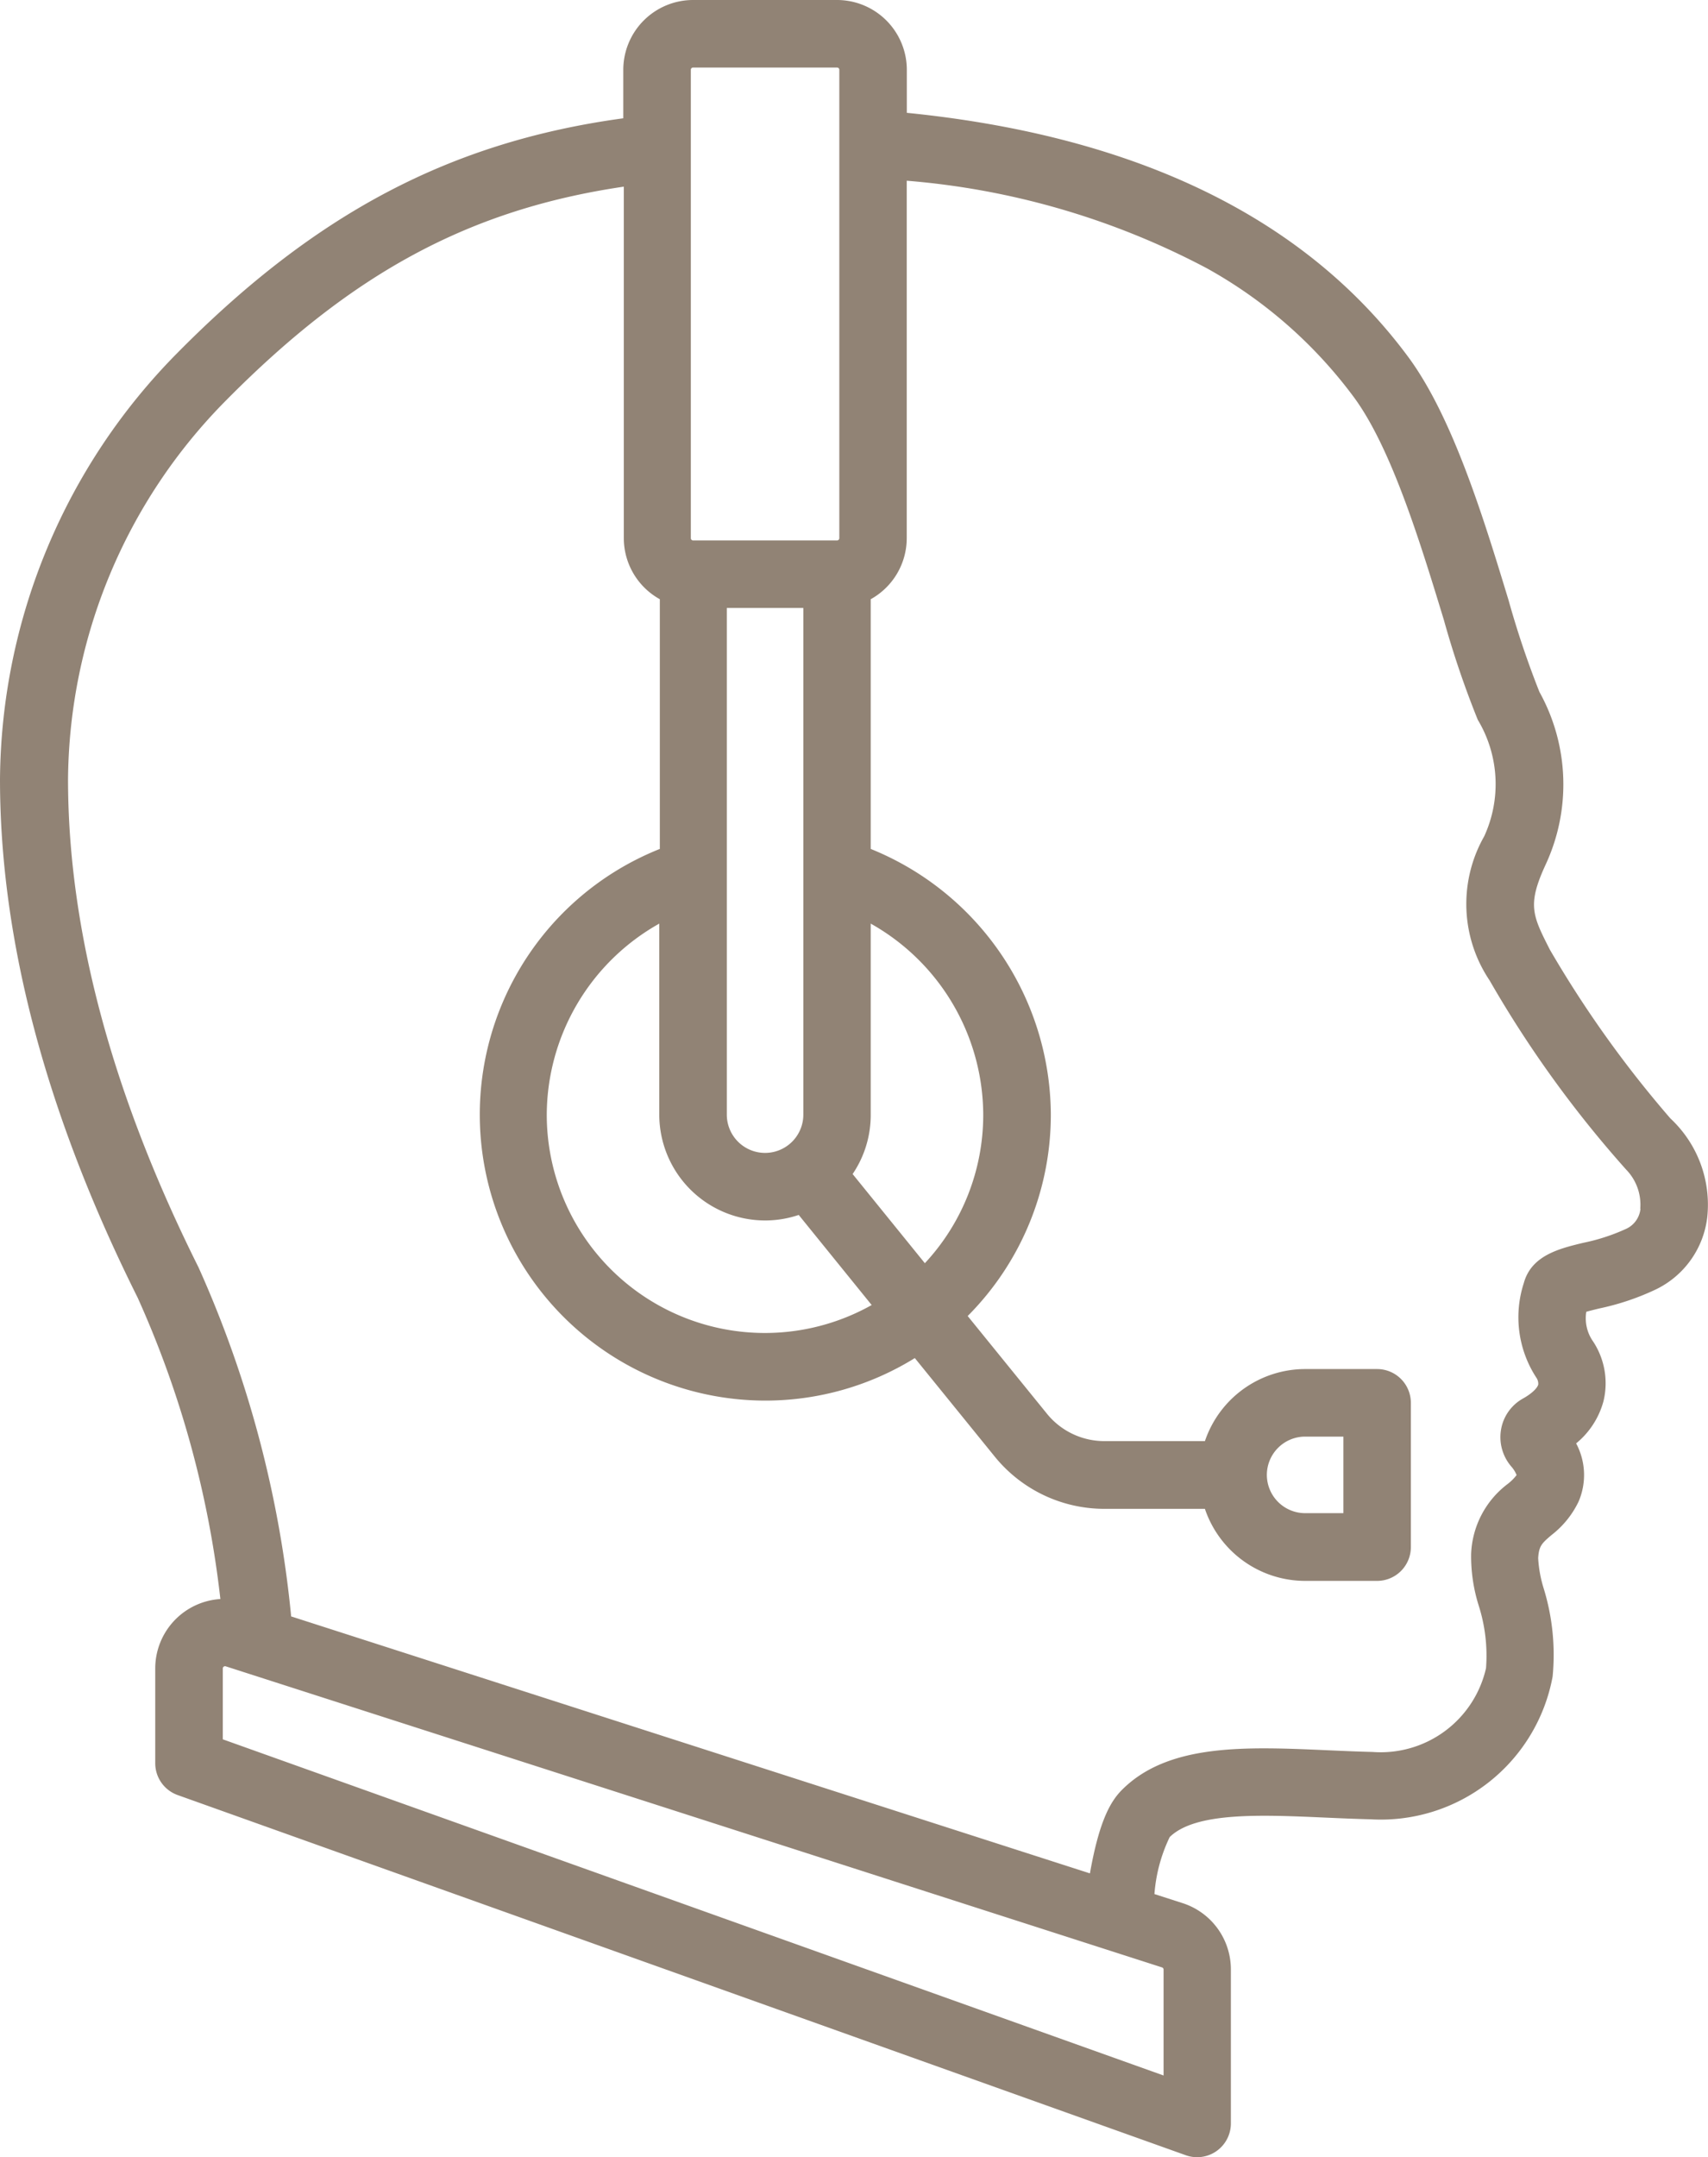
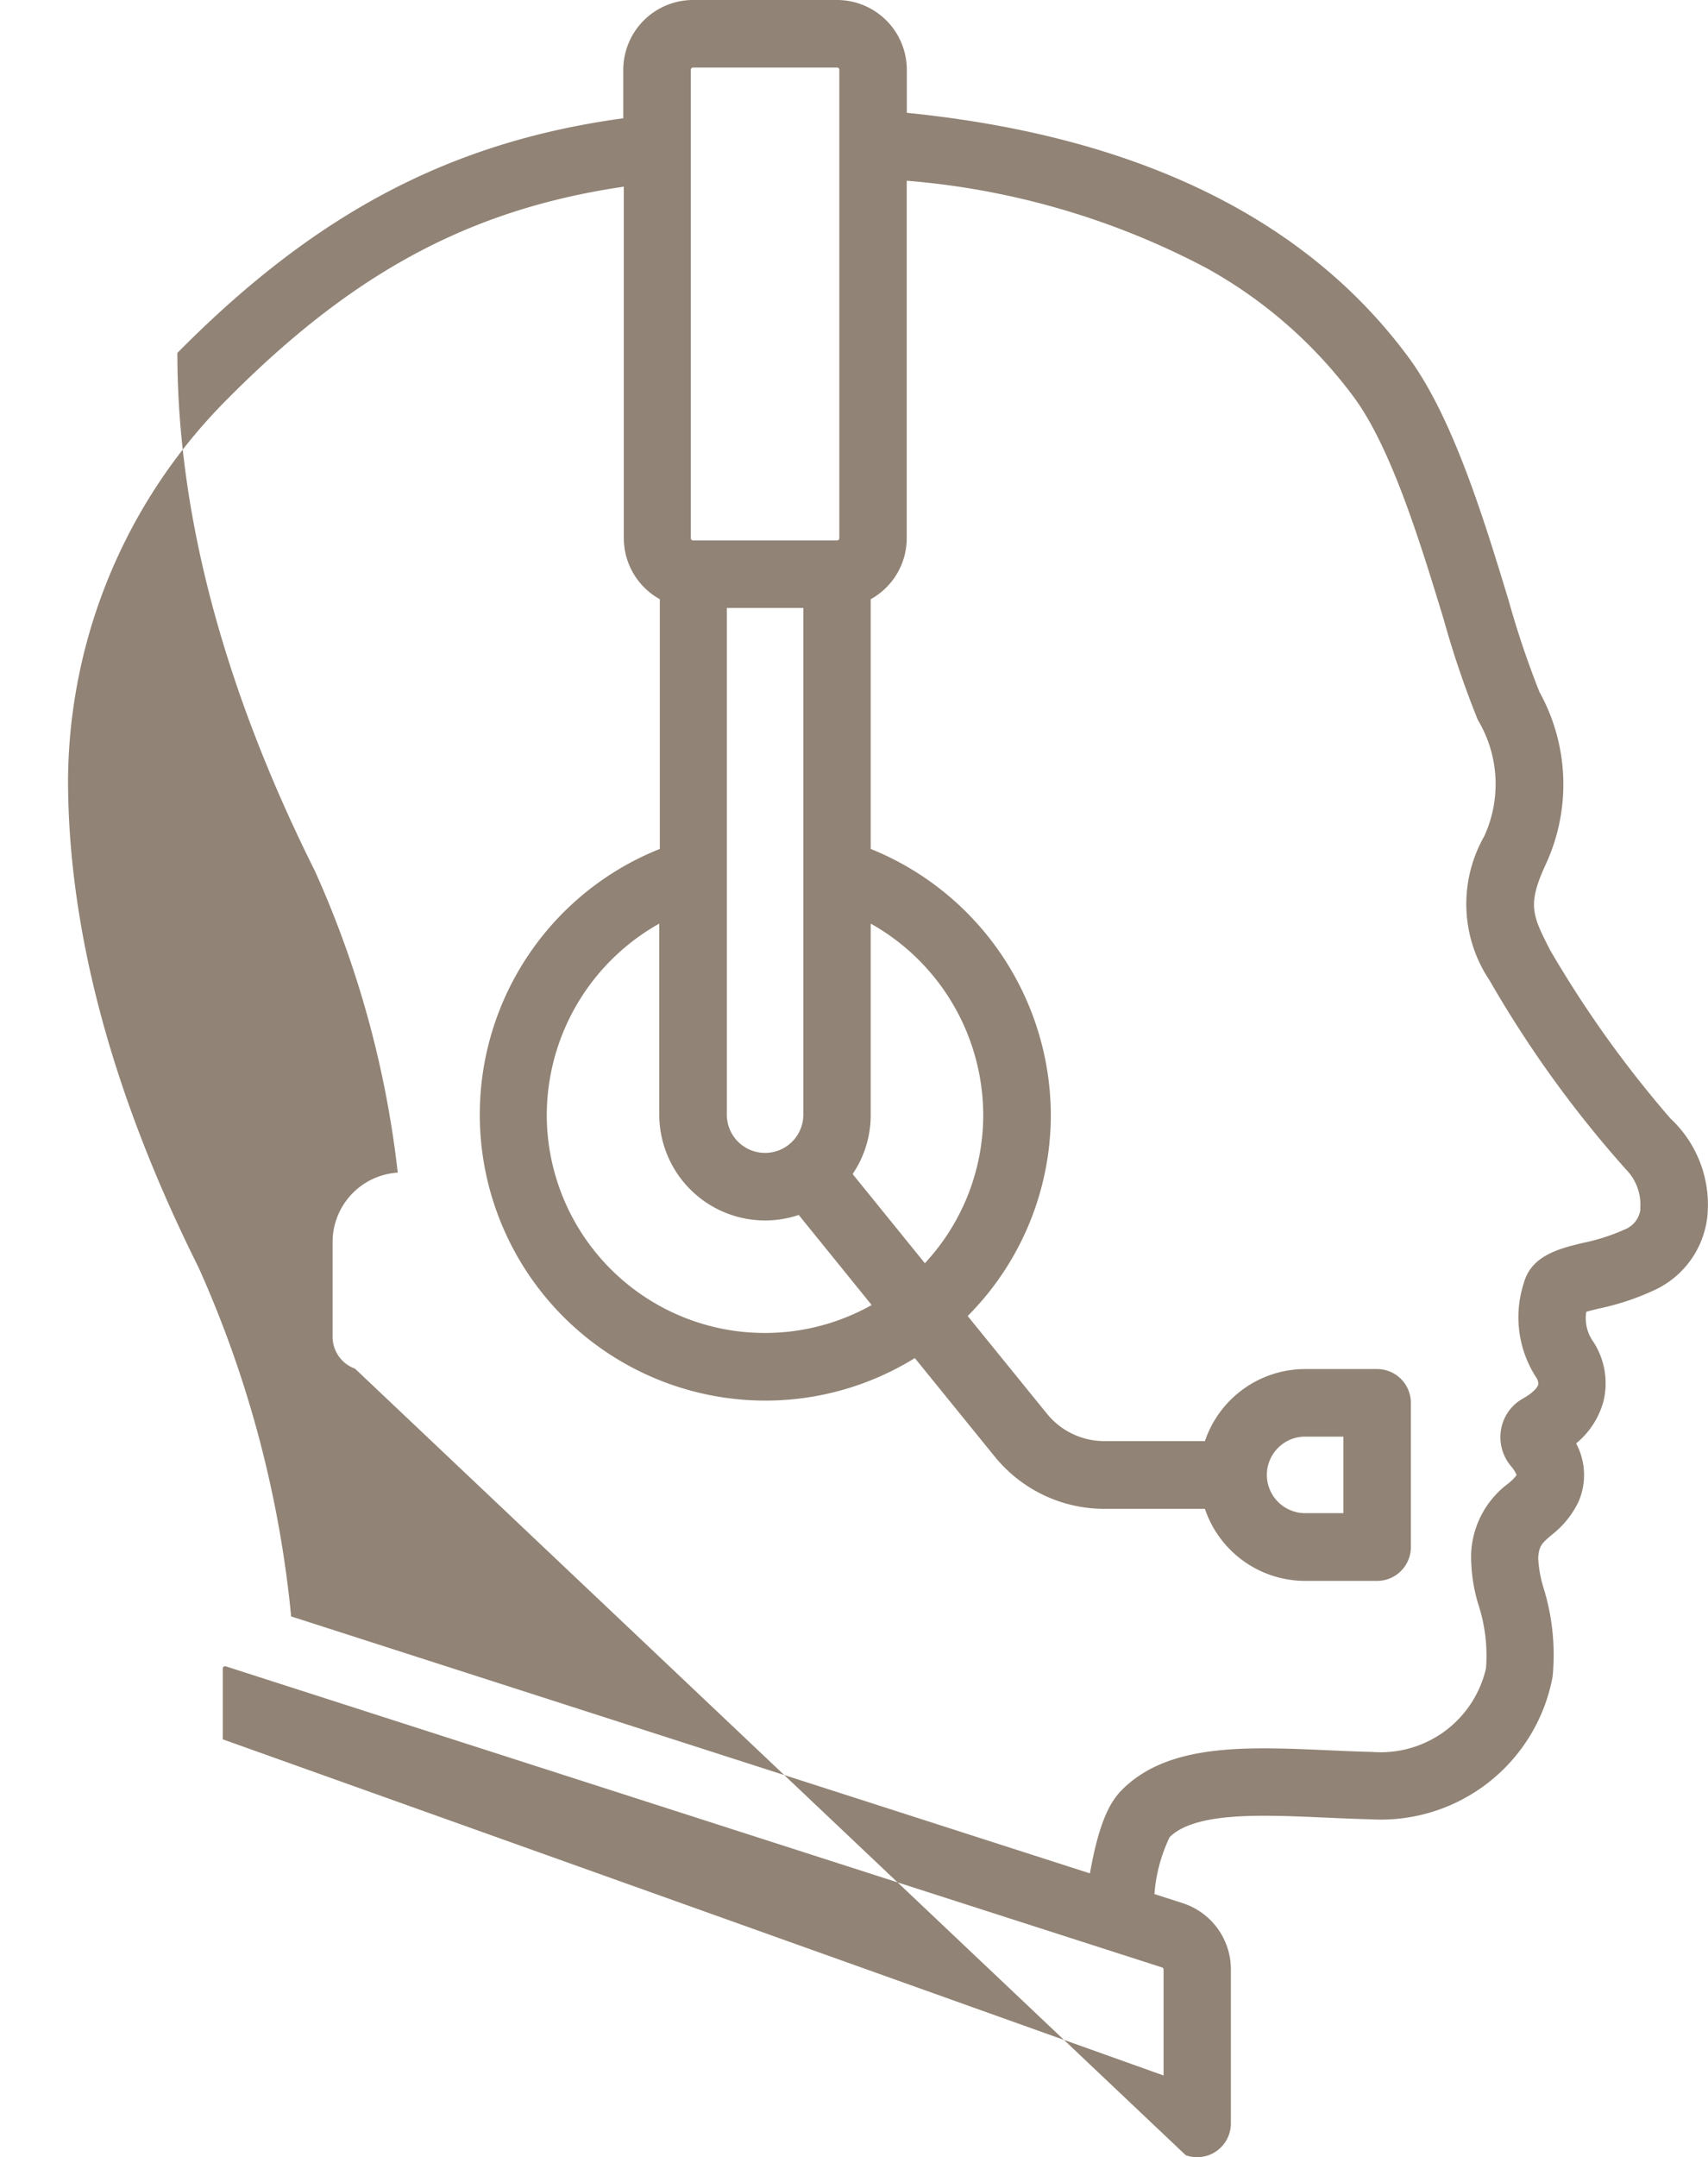
<svg xmlns="http://www.w3.org/2000/svg" width="58.522" height="73.862" viewBox="0 0 58.522 73.862">
  <g id="customer-service-svgrepo-com" transform="translate(-53.166)">
    <g id="Raggruppa_53" data-name="Raggruppa 53" transform="translate(53.166)">
-       <path id="Tracciato_93" data-name="Tracciato 93" d="M110.4,38.295a37.955,37.955,0,0,1-4.128-5.775c-.6-1.18-.783-1.537-.148-2.914a6.523,6.523,0,0,0-.213-5.917,31.429,31.429,0,0,1-1.056-3.137c-.853-2.8-1.915-6.278-3.447-8.342-3.525-4.753-9.3-7.558-17.171-8.347V2.39A2.393,2.393,0,0,0,81.847,0H76.912a2.393,2.393,0,0,0-2.39,2.39v1.66C68.6,4.858,63.976,7.3,59.243,12.085a20.956,20.956,0,0,0-6.077,14.6c0,5.516,1.587,11.486,4.716,17.745a34.507,34.507,0,0,1,2.835,10.32,2.382,2.382,0,0,0-2.232,2.381v3.242a1.157,1.157,0,0,0,.768,1.089L93.794,73.794a1.156,1.156,0,0,0,1.546-1.089V67.436a2.383,2.383,0,0,0-1.659-2.275l-.96-.309a5.426,5.426,0,0,1,.523-1.952c.883-.864,3.135-.763,5.314-.667.513.023,1.044.046,1.571.059a5.986,5.986,0,0,0,6.235-4.886,7.718,7.718,0,0,0-.305-3.016,4.275,4.275,0,0,1-.19-1.04c.027-.423.127-.508.455-.789a3.181,3.181,0,0,0,.931-1.15,2.3,2.3,0,0,0-.085-1.99,2.813,2.813,0,0,0,.936-1.442,2.6,2.6,0,0,0-.351-2.042,1.377,1.377,0,0,1-.237-1.022c.138-.039.307-.08.446-.114a8.685,8.685,0,0,0,1.942-.654,3.151,3.151,0,0,0,1.758-2.487A4.035,4.035,0,0,0,110.4,38.295ZM76.836,2.39a.077.077,0,0,1,.077-.077h4.934a.077.077,0,0,1,.077.077V18.427a.077.077,0,0,1-.077.077H76.913a.077.077,0,0,1-.077-.077Zm3.855,18.427V38.164a1.311,1.311,0,1,1-2.622,0V20.817ZM79.38,41.788a3.6,3.6,0,0,0,1.153-.189l2.5,3.085A7.474,7.474,0,0,1,71.9,38.164a7.534,7.534,0,0,1,3.855-6.54v6.541A3.628,3.628,0,0,0,79.38,41.788Zm3-1.589A3.6,3.6,0,0,0,83,38.164v-6.54a7.534,7.534,0,0,1,3.855,6.54,7.45,7.45,0,0,1-2,5.088Zm10.6,27.164a.077.077,0,0,1,.054.073v3.628L60.8,59.554V57.127a.077.077,0,0,1,.1-.073Zm16.394-25.978a.849.849,0,0,1-.513.7,6.754,6.754,0,0,1-1.439.467c-.838.2-1.788.436-2.046,1.383a3.784,3.784,0,0,0,.43,3.235.361.361,0,0,1,.065.238c-.026.1-.178.284-.526.479a1.5,1.5,0,0,0-.745,1.045,1.542,1.542,0,0,0,.342,1.274,1.016,1.016,0,0,1,.188.3,1.646,1.646,0,0,1-.3.3,3.15,3.15,0,0,0-1.258,2.4,5.629,5.629,0,0,0,.257,1.76,5.645,5.645,0,0,1,.253,2.153,3.7,3.7,0,0,1-3.886,2.867c-.5-.012-1.021-.035-1.522-.057-2.812-.125-5.468-.243-7.063,1.353-.365.366-.773,1-1.1,2.862l-27.373-8.8c0-.014,0-.027,0-.041a38.124,38.124,0,0,0-3.169-11.907c-2.967-5.935-4.472-11.557-4.472-16.711a18.625,18.625,0,0,1,5.408-12.969c4.318-4.366,8.346-6.547,13.635-7.325V18.427a2.391,2.391,0,0,0,1.234,2.09v8.55A9.792,9.792,0,0,0,79.38,47.956,9.731,9.731,0,0,0,84.511,46.5l2.729,3.362a4.837,4.837,0,0,0,3.771,1.8h3.439a3.629,3.629,0,0,0,3.433,2.467h2.467a1.157,1.157,0,0,0,1.157-1.157V48.033a1.157,1.157,0,0,0-1.157-1.157H97.884a3.629,3.629,0,0,0-3.433,2.467H91.011a2.534,2.534,0,0,1-1.976-.941l-2.713-3.342a9.76,9.76,0,0,0,2.849-6.9A9.859,9.859,0,0,0,83,29.067v-8.55a2.391,2.391,0,0,0,1.234-2.09V6.188a26.536,26.536,0,0,1,10.287,3,15.8,15.8,0,0,1,5.025,4.4c1.293,1.744,2.291,5.013,3.092,7.639a32.1,32.1,0,0,0,1.163,3.421,4.273,4.273,0,0,1,.218,3.989,4.688,4.688,0,0,0,.187,4.934,38.512,38.512,0,0,0,4.678,6.476A1.719,1.719,0,0,1,109.367,41.385ZM96.573,50.5a1.312,1.312,0,0,1,1.311-1.311h1.311v2.621H97.884A1.312,1.312,0,0,1,96.573,50.5Z" transform="translate(-53.166)" fill="#918375" />
+       <path id="Tracciato_93" data-name="Tracciato 93" d="M110.4,38.295a37.955,37.955,0,0,1-4.128-5.775c-.6-1.18-.783-1.537-.148-2.914a6.523,6.523,0,0,0-.213-5.917,31.429,31.429,0,0,1-1.056-3.137c-.853-2.8-1.915-6.278-3.447-8.342-3.525-4.753-9.3-7.558-17.171-8.347V2.39A2.393,2.393,0,0,0,81.847,0H76.912a2.393,2.393,0,0,0-2.39,2.39v1.66C68.6,4.858,63.976,7.3,59.243,12.085c0,5.516,1.587,11.486,4.716,17.745a34.507,34.507,0,0,1,2.835,10.32,2.382,2.382,0,0,0-2.232,2.381v3.242a1.157,1.157,0,0,0,.768,1.089L93.794,73.794a1.156,1.156,0,0,0,1.546-1.089V67.436a2.383,2.383,0,0,0-1.659-2.275l-.96-.309a5.426,5.426,0,0,1,.523-1.952c.883-.864,3.135-.763,5.314-.667.513.023,1.044.046,1.571.059a5.986,5.986,0,0,0,6.235-4.886,7.718,7.718,0,0,0-.305-3.016,4.275,4.275,0,0,1-.19-1.04c.027-.423.127-.508.455-.789a3.181,3.181,0,0,0,.931-1.15,2.3,2.3,0,0,0-.085-1.99,2.813,2.813,0,0,0,.936-1.442,2.6,2.6,0,0,0-.351-2.042,1.377,1.377,0,0,1-.237-1.022c.138-.039.307-.08.446-.114a8.685,8.685,0,0,0,1.942-.654,3.151,3.151,0,0,0,1.758-2.487A4.035,4.035,0,0,0,110.4,38.295ZM76.836,2.39a.077.077,0,0,1,.077-.077h4.934a.077.077,0,0,1,.077.077V18.427a.077.077,0,0,1-.077.077H76.913a.077.077,0,0,1-.077-.077Zm3.855,18.427V38.164a1.311,1.311,0,1,1-2.622,0V20.817ZM79.38,41.788a3.6,3.6,0,0,0,1.153-.189l2.5,3.085A7.474,7.474,0,0,1,71.9,38.164a7.534,7.534,0,0,1,3.855-6.54v6.541A3.628,3.628,0,0,0,79.38,41.788Zm3-1.589A3.6,3.6,0,0,0,83,38.164v-6.54a7.534,7.534,0,0,1,3.855,6.54,7.45,7.45,0,0,1-2,5.088Zm10.6,27.164a.077.077,0,0,1,.054.073v3.628L60.8,59.554V57.127a.077.077,0,0,1,.1-.073Zm16.394-25.978a.849.849,0,0,1-.513.7,6.754,6.754,0,0,1-1.439.467c-.838.2-1.788.436-2.046,1.383a3.784,3.784,0,0,0,.43,3.235.361.361,0,0,1,.065.238c-.026.1-.178.284-.526.479a1.5,1.5,0,0,0-.745,1.045,1.542,1.542,0,0,0,.342,1.274,1.016,1.016,0,0,1,.188.3,1.646,1.646,0,0,1-.3.3,3.15,3.15,0,0,0-1.258,2.4,5.629,5.629,0,0,0,.257,1.76,5.645,5.645,0,0,1,.253,2.153,3.7,3.7,0,0,1-3.886,2.867c-.5-.012-1.021-.035-1.522-.057-2.812-.125-5.468-.243-7.063,1.353-.365.366-.773,1-1.1,2.862l-27.373-8.8c0-.014,0-.027,0-.041a38.124,38.124,0,0,0-3.169-11.907c-2.967-5.935-4.472-11.557-4.472-16.711a18.625,18.625,0,0,1,5.408-12.969c4.318-4.366,8.346-6.547,13.635-7.325V18.427a2.391,2.391,0,0,0,1.234,2.09v8.55A9.792,9.792,0,0,0,79.38,47.956,9.731,9.731,0,0,0,84.511,46.5l2.729,3.362a4.837,4.837,0,0,0,3.771,1.8h3.439a3.629,3.629,0,0,0,3.433,2.467h2.467a1.157,1.157,0,0,0,1.157-1.157V48.033a1.157,1.157,0,0,0-1.157-1.157H97.884a3.629,3.629,0,0,0-3.433,2.467H91.011a2.534,2.534,0,0,1-1.976-.941l-2.713-3.342a9.76,9.76,0,0,0,2.849-6.9A9.859,9.859,0,0,0,83,29.067v-8.55a2.391,2.391,0,0,0,1.234-2.09V6.188a26.536,26.536,0,0,1,10.287,3,15.8,15.8,0,0,1,5.025,4.4c1.293,1.744,2.291,5.013,3.092,7.639a32.1,32.1,0,0,0,1.163,3.421,4.273,4.273,0,0,1,.218,3.989,4.688,4.688,0,0,0,.187,4.934,38.512,38.512,0,0,0,4.678,6.476A1.719,1.719,0,0,1,109.367,41.385ZM96.573,50.5a1.312,1.312,0,0,1,1.311-1.311h1.311v2.621H97.884A1.312,1.312,0,0,1,96.573,50.5Z" transform="translate(-53.166)" fill="#918375" />
    </g>
  </g>
</svg>